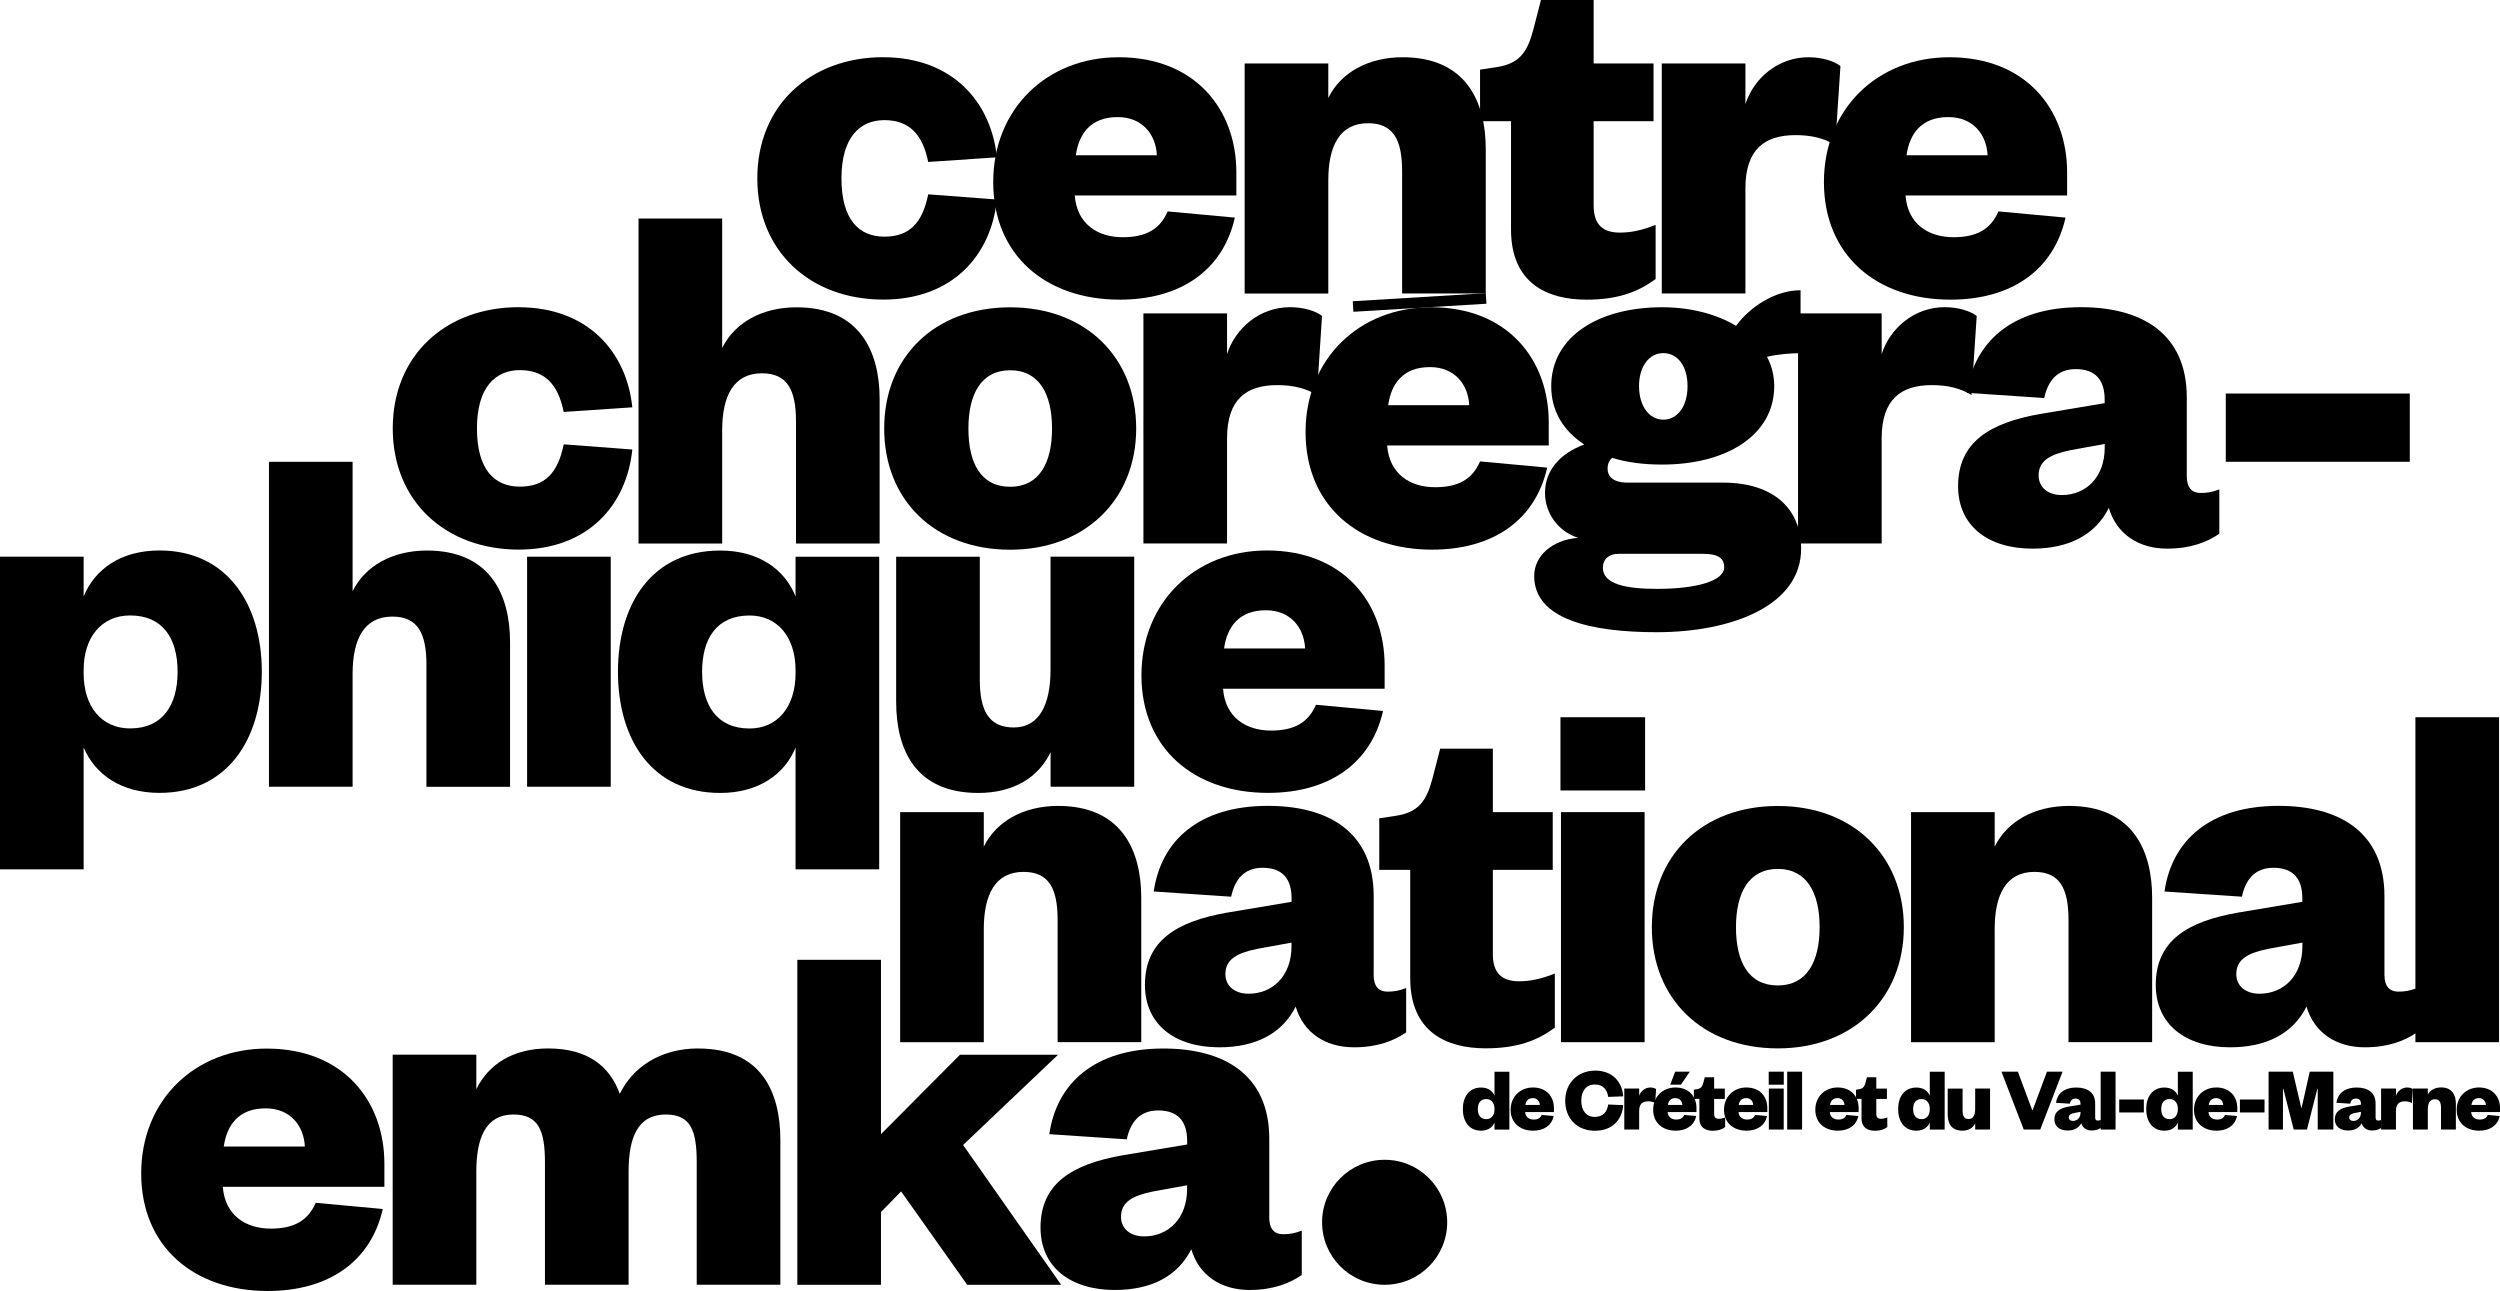
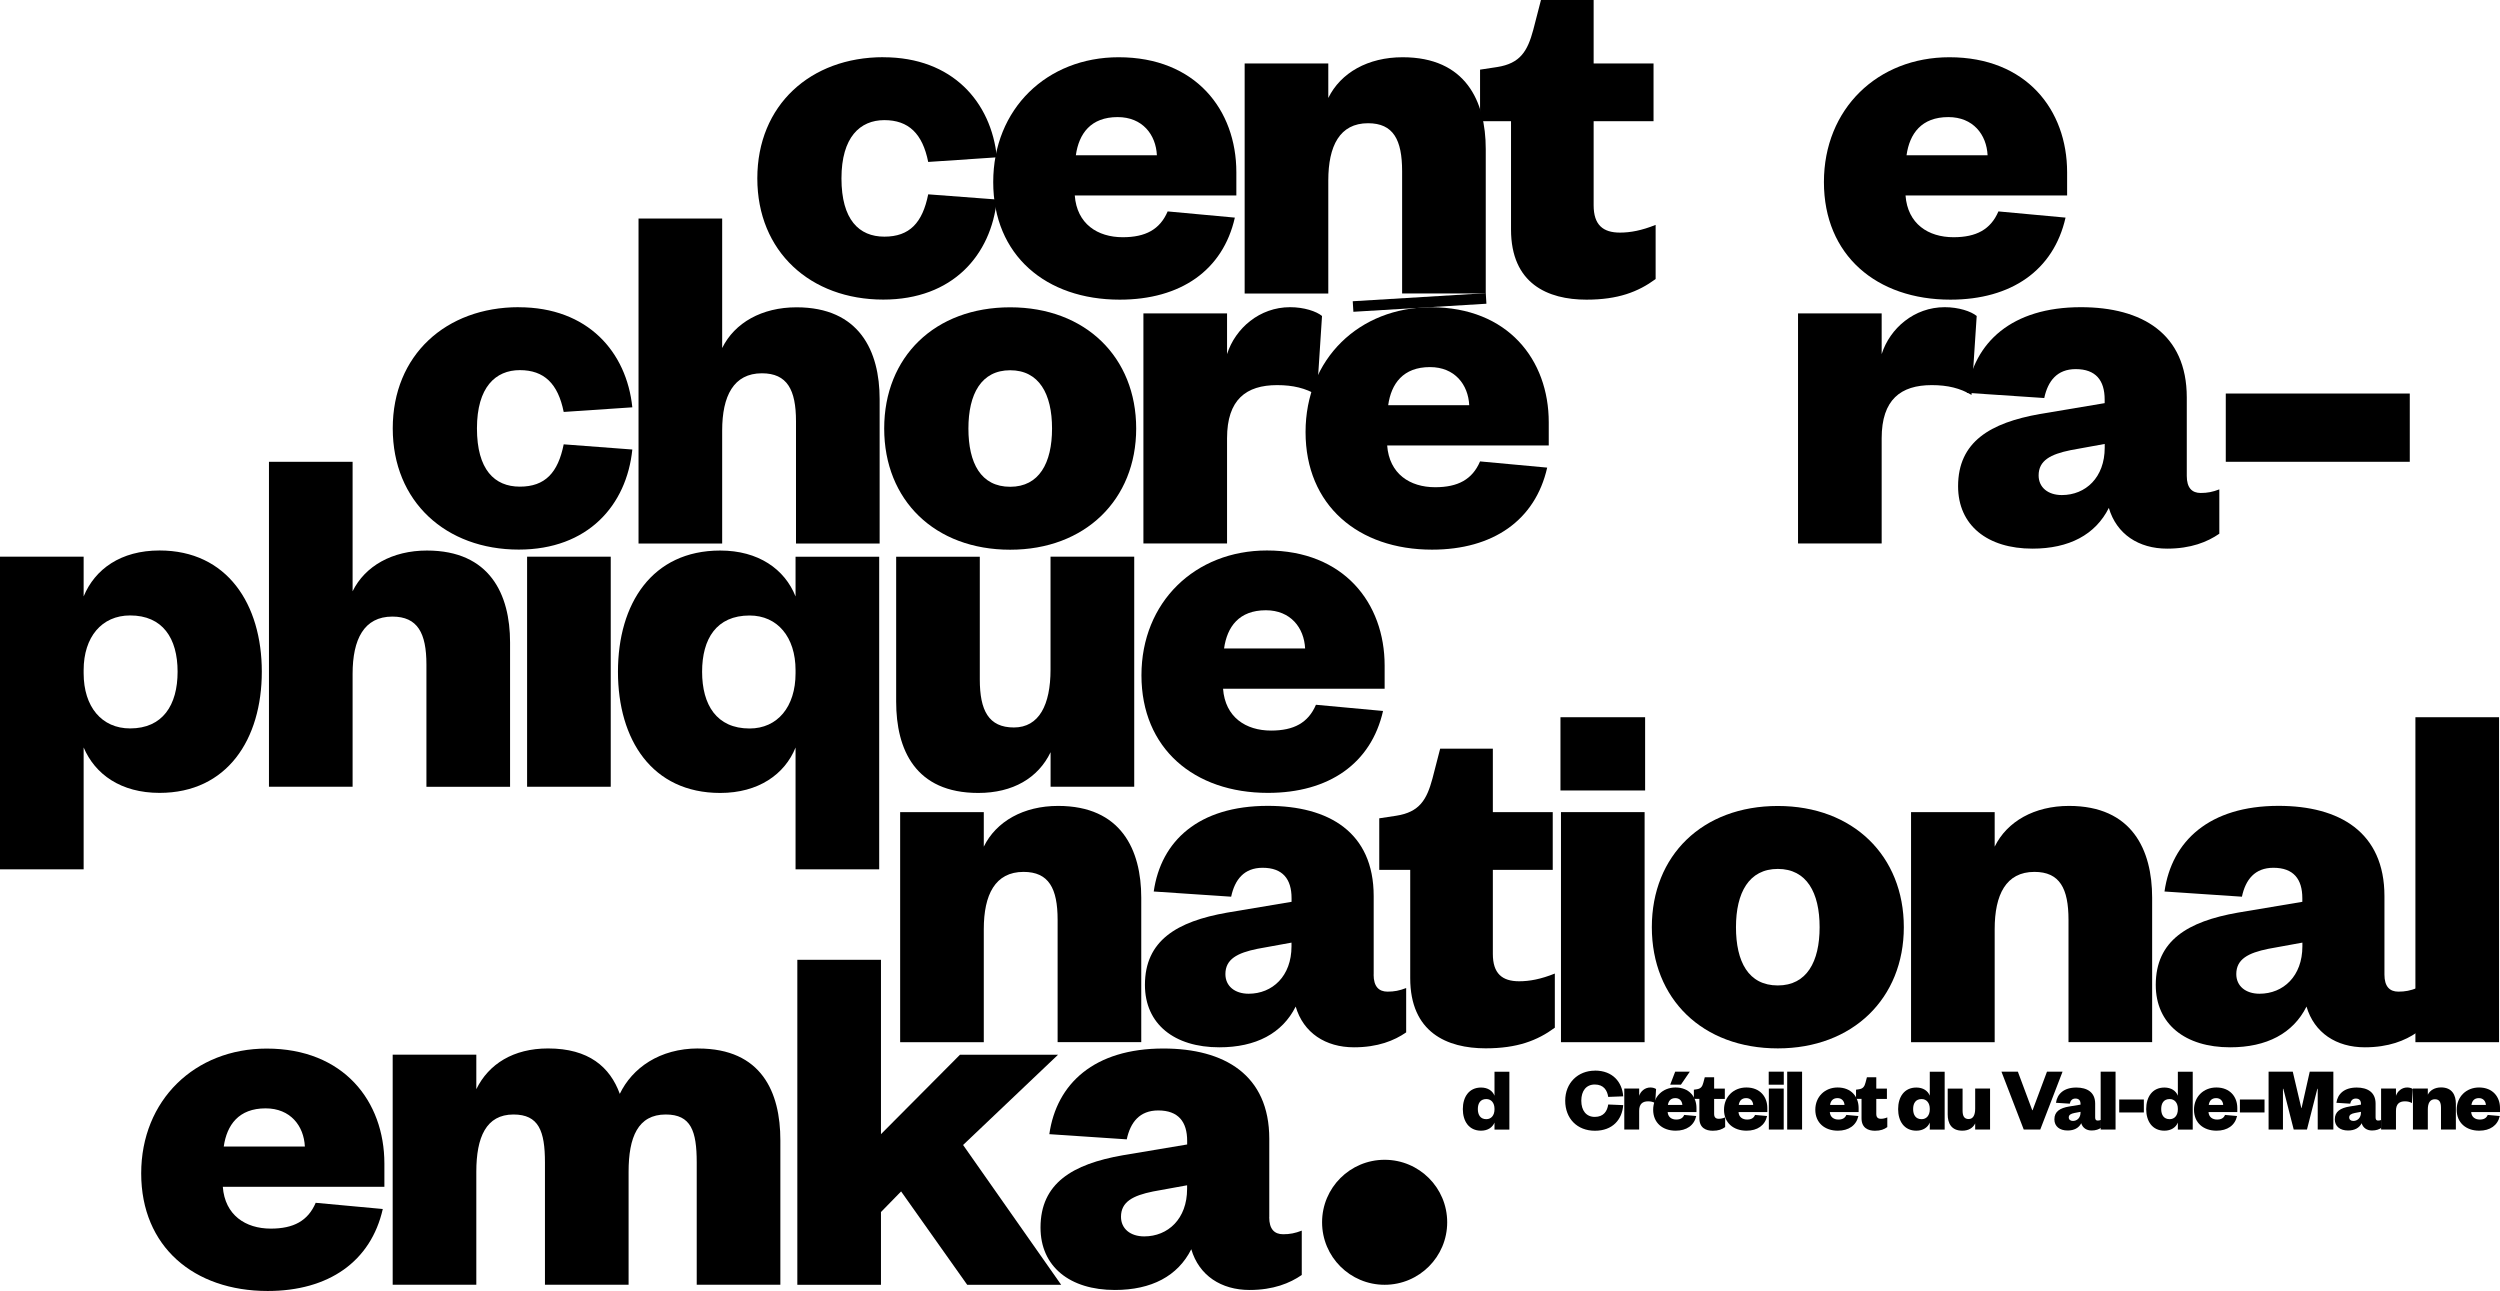
<svg xmlns="http://www.w3.org/2000/svg" width="366" height="189" viewBox="0 0 366 189" fill="none">
  <path d="M56.042 176.988C54.3 184.694 48.108 189 39.191 189C28.383 189 20.671 182.508 20.671 171.784C20.671 161.059 28.531 153.512 39.042 153.512C50.305 153.512 56.274 161.217 56.274 170.348V173.747H32.619C32.925 177.896 35.947 179.869 39.645 179.869C42.973 179.869 45.086 178.739 46.217 176.09L56.042 176.998V176.988ZM44.632 167.848C44.484 164.829 42.519 162.263 38.885 162.263C34.955 162.263 33.212 164.68 32.758 167.848H44.632Z" fill="#000000" />
  <path d="M102.222 153.502C111.519 153.502 114.245 159.92 114.245 166.94V188.083H102V170.181C102 165.579 101.166 163.162 97.467 163.162C93.389 163.162 92.026 166.486 92.026 171.543V188.083H79.781V170.181C79.781 165.579 78.873 163.162 75.174 163.162C71.17 163.162 69.733 166.486 69.733 171.543V188.083H57.489V154.401H69.733V159.457C71.55 155.753 75.174 153.493 80.235 153.493C86.205 153.493 89.31 156.216 90.738 160.142C92.554 156.364 96.559 153.493 102.222 153.493V153.502Z" fill="#000000" />
  <path d="M128.974 188.092H116.729V140.518H128.974V166.042L140.542 154.41H154.9L140.996 167.625L155.354 188.092H141.598L131.921 174.423L128.974 177.442V188.092Z" fill="#000000" />
  <path d="M185.813 178.202C185.813 179.943 186.573 180.693 187.852 180.693C188.835 180.693 189.595 180.545 190.578 180.165V186.657C188.835 187.861 186.416 188.852 182.94 188.852C178.787 188.852 175.534 186.74 174.403 182.888C172.438 186.814 168.582 188.852 163.215 188.852C156.643 188.852 152.332 185.453 152.332 179.711C152.332 173.219 157.023 170.422 164.355 169.135L173.8 167.551V167.023C173.8 164.227 172.512 162.569 169.564 162.569C166.839 162.569 165.486 164.31 164.957 166.801L153.621 166.042C154.678 158.642 160.193 153.502 170.324 153.502C179.241 153.502 185.823 157.355 185.823 166.718V178.192L185.813 178.202ZM173.791 173.525L168.804 174.432C165.856 175.034 164.114 175.942 164.114 178.137C164.114 179.878 165.476 181.008 167.516 181.008C170.992 181.008 173.791 178.442 173.791 174.062V173.525Z" fill="#000000" />
  <path d="M129.317 8.381C139.448 8.381 145.112 14.947 145.946 23.032L135.889 23.708C135.054 19.55 133.015 17.587 129.465 17.587C125.915 17.587 123.19 20.078 123.19 26.116C123.19 32.154 125.757 34.646 129.465 34.646C133.173 34.646 135.054 32.608 135.889 28.45L145.946 29.209C145.112 37.368 139.448 43.86 129.317 43.86C118.657 43.86 110.871 36.841 110.871 26.116C110.871 15.392 118.657 8.372 129.317 8.372V8.381Z" fill="#000000" />
  <path d="M180.78 31.867C179.037 39.573 172.845 43.87 163.928 43.87C153.12 43.87 145.408 37.378 145.408 26.653C145.408 15.929 153.269 8.381 163.771 8.381C175.033 8.381 181.002 16.087 181.002 25.218V28.617H157.347C157.653 32.775 160.675 34.729 164.373 34.729C167.701 34.729 169.814 33.599 170.945 30.951L180.771 31.858L180.78 31.867ZM169.369 22.727C169.221 19.708 167.256 17.142 163.622 17.142C159.692 17.142 157.95 19.559 157.505 22.727H169.369Z" fill="#000000" />
  <path d="M194.462 42.971H182.217V9.289H194.462V14.345C196.278 10.641 200.283 8.381 205.344 8.381C214.567 8.381 217.514 14.799 217.514 21.819V42.962H205.27V25.061C205.27 20.458 203.981 18.041 200.283 18.041C196.13 18.041 194.462 21.365 194.462 26.422V42.971Z" fill="#000000" />
  <path d="M221.213 17.744H216.68V10.196L219.174 9.817C222.575 9.289 223.632 7.474 224.466 4.38L225.597 0H233.309V9.289H242.078V17.744H233.309V30.052C233.309 32.923 234.672 34.053 237.165 34.053C238.676 34.053 240.336 33.747 242.384 32.923V40.851C239.816 42.74 236.869 43.87 232.253 43.87C226.58 43.87 221.213 41.527 221.213 33.599V17.744Z" fill="#000000" />
-   <path d="M268.681 21.217C267.022 20.235 265.205 19.782 262.86 19.782C258.327 19.782 255.528 21.893 255.528 27.561V42.962H243.283V9.289H255.528V15.253C256.733 11.475 260.292 8.381 264.751 8.381C266.79 8.381 268.607 8.983 269.441 9.669L268.681 21.226V21.217Z" fill="#000000" />
  <path d="M302.394 31.867C300.651 39.573 294.459 43.87 285.542 43.87C274.734 43.87 267.022 37.378 267.022 26.653C267.022 15.929 274.882 8.381 285.394 8.381C296.656 8.381 302.626 16.087 302.626 25.218V28.617H278.97C279.276 32.775 282.298 34.729 285.996 34.729C289.324 34.729 291.437 33.599 292.568 30.951L302.394 31.858V31.867ZM290.983 22.727C290.835 19.708 288.87 17.142 285.236 17.142C281.306 17.142 279.563 19.559 279.118 22.727H290.983Z" fill="#000000" />
  <path d="M75.944 44.981C86.075 44.981 91.739 51.547 92.573 59.632L82.525 60.308C81.691 56.15 79.651 54.187 76.101 54.187C72.551 54.187 69.826 56.678 69.826 62.716C69.826 68.754 72.394 71.245 76.101 71.245C79.809 71.245 81.691 69.208 82.525 65.05L92.573 65.809C91.739 73.968 86.075 80.46 75.944 80.46C65.284 80.46 57.498 73.44 57.498 62.716C57.498 51.992 65.284 44.972 75.944 44.972V44.981Z" fill="#000000" />
  <path d="M105.726 79.571H93.481V31.997H105.726V50.954C107.543 47.25 111.547 44.99 116.608 44.99C125.831 44.99 128.779 51.408 128.779 58.428V79.571H116.534V61.669C116.534 57.067 115.246 54.65 111.547 54.65C107.395 54.65 105.726 57.974 105.726 63.031V79.571Z" fill="#000000" />
  <path d="M147.892 80.479C136.853 80.479 129.446 73.227 129.446 62.734C129.446 52.242 136.853 44.99 147.892 44.99C158.932 44.99 166.338 52.316 166.338 62.734C166.338 73.153 158.858 80.479 147.892 80.479ZM147.892 71.264C152.128 71.264 154.019 67.791 154.019 62.734C154.019 57.678 152.128 54.205 147.892 54.205C143.656 54.205 141.775 57.678 141.775 62.734C141.775 67.791 143.591 71.264 147.892 71.264Z" fill="#000000" />
  <path d="M192.793 57.817C191.134 56.835 189.317 56.381 186.972 56.381C182.439 56.381 179.64 58.493 179.64 64.161V79.562H167.395V45.879H179.64V51.843C180.845 48.065 184.404 44.972 188.863 44.972C190.902 44.972 192.719 45.574 193.544 46.259L192.793 57.817Z" fill="#000000" />
  <path d="M226.506 68.467C224.763 76.172 218.571 80.469 209.654 80.469C198.846 80.469 191.134 73.978 191.134 63.253C191.134 52.529 198.994 44.981 209.506 44.981C220.768 44.981 226.737 52.686 226.737 61.818V65.216H203.082C203.388 69.375 206.41 71.329 210.108 71.329C213.436 71.329 215.549 70.199 216.68 67.55L226.506 68.458V68.467ZM215.095 59.326C214.947 56.307 212.982 53.742 209.348 53.742C205.418 53.742 203.675 56.159 203.23 59.326H215.095Z" fill="#000000" />
-   <path d="M243.357 68.013C240.632 68.013 238.222 67.708 236.025 67.032C235.571 67.411 235.349 67.939 235.349 68.615C235.349 69.745 236.183 70.653 238.222 70.653H252.2C259.838 70.653 263.685 74.653 263.685 80.321C263.685 88.703 253.479 92.555 242.523 92.555C232.92 92.555 224.605 90.666 224.605 84.322C224.605 81.377 227.247 79.034 231.029 78.738C228.007 77.756 226.19 75.033 226.19 72.172C226.19 68.921 228.304 66.43 231.937 65.068C228.916 63.105 227.099 60.234 227.099 56.539C227.099 49.361 233.903 44.981 243.348 44.981C247.427 44.981 251.283 45.963 254.156 47.704C256.195 44.907 259.903 42.49 263.602 42.49V51.705C262.165 51.705 260.348 51.853 258.689 52.233C259.365 53.52 259.746 54.955 259.746 56.539C259.746 63.642 252.868 68.013 243.348 68.013H243.357ZM242.597 86.211C248.27 86.211 252.423 85.082 252.423 83.044C252.423 81.609 251.366 81.081 249.327 81.081H236.934C235.571 81.081 234.663 81.84 234.663 83.118C234.663 85.535 238.065 86.211 242.597 86.211ZM243.506 51.695C241.466 51.695 239.955 53.585 239.955 56.53C239.955 59.475 241.466 61.438 243.506 61.438C245.545 61.438 247.056 59.549 247.056 56.53C247.056 53.511 245.545 51.695 243.506 51.695Z" fill="#000000" />
  <path d="M288.629 57.817C286.97 56.835 285.153 56.381 282.808 56.381C278.275 56.381 275.476 58.493 275.476 64.161V79.562H263.231V45.879H275.476V51.843C276.681 48.065 280.24 44.972 284.699 44.972C286.738 44.972 288.555 45.574 289.389 46.259L288.629 57.817Z" fill="#000000" />
  <path d="M320.145 69.68C320.145 71.421 320.905 72.172 322.184 72.172C323.166 72.172 323.926 72.023 324.909 71.644V78.136C323.166 79.34 320.747 80.321 317.271 80.321C313.109 80.321 309.865 78.21 308.734 74.357C306.769 78.284 302.913 80.321 297.546 80.321C290.974 80.321 286.664 76.922 286.664 71.181C286.664 64.689 291.354 61.892 298.677 60.605L308.122 59.021V58.493C308.122 55.696 306.834 54.038 303.886 54.038C301.161 54.038 299.808 55.779 299.279 58.271L287.943 57.511C289 50.112 294.515 44.972 304.646 44.972C313.563 44.972 320.145 48.824 320.145 58.187V69.68ZM308.131 64.994L303.145 65.902C300.197 66.504 298.454 67.411 298.454 69.606C298.454 71.347 299.817 72.477 301.856 72.477C305.332 72.477 308.131 69.912 308.131 65.531V64.994Z" fill="#000000" />
  <path d="M12.245 127.266H0V81.498H12.245V87.313C13.904 83.313 17.686 80.59 23.359 80.59C33.258 80.59 38.329 88.443 38.329 98.334C38.329 108.225 33.268 116.078 23.359 116.078C17.686 116.078 13.913 113.356 12.245 109.429V127.266ZM12.245 98.566C12.245 103.474 14.887 106.641 19.049 106.641C23.813 106.641 26 103.242 26 98.334C26 93.426 23.804 90.101 19.049 90.101C14.887 90.101 12.245 93.268 12.245 98.103V98.566Z" fill="#000000" />
  <path d="M51.621 115.18H39.376V67.606H51.621V86.563C53.438 82.859 57.442 80.599 62.503 80.599C71.726 80.599 74.674 87.017 74.674 94.046V115.189H62.429V97.288C62.429 92.685 61.141 90.268 57.442 90.268C53.289 90.268 51.621 93.592 51.621 98.649V115.189V115.18Z" fill="#000000" />
-   <path d="M89.412 81.498V115.18H77.167V81.498H89.412Z" fill="#000000" />
+   <path d="M89.412 81.498V115.18H77.167V81.498Z" fill="#000000" />
  <path d="M116.469 109.438C114.884 113.365 111.028 116.088 105.439 116.088C95.465 116.088 90.469 108.308 90.469 98.343C90.469 88.378 95.456 80.599 105.439 80.599C111.028 80.599 114.884 83.322 116.469 87.323V81.507H128.714V127.275H116.469V109.438ZM116.469 98.112C116.469 93.278 113.828 90.11 109.74 90.11C104.901 90.11 102.788 93.509 102.788 98.343C102.788 103.178 104.901 106.651 109.74 106.651C113.818 106.651 116.469 103.483 116.469 98.575V98.112Z" fill="#000000" />
  <path d="M153.806 81.498H166.051V115.18H153.806V110.123C151.989 113.902 148.291 116.088 143.221 116.088C133.998 116.088 131.198 109.744 131.198 102.724V81.507H143.443V99.483C143.443 104.011 144.732 106.502 148.43 106.502C152.128 106.502 153.797 103.178 153.797 98.047V81.507L153.806 81.498Z" fill="#000000" />
  <path d="M202.48 104.076C200.737 111.781 194.545 116.078 185.628 116.078C174.82 116.078 167.108 109.586 167.108 98.862C167.108 88.138 174.968 80.59 185.48 80.59C196.742 80.59 202.711 88.295 202.711 97.436V100.835H179.056C179.362 104.993 182.384 106.956 186.082 106.956C189.41 106.956 191.523 105.826 192.654 103.178L202.48 104.085V104.076ZM191.069 94.935C190.921 91.916 188.956 89.342 185.322 89.342C181.392 89.342 179.649 91.759 179.204 94.935H191.069Z" fill="#000000" />
  <path d="M144.027 152.576H131.782V118.894H144.027V123.95C145.844 120.246 149.848 117.986 154.909 117.986C164.132 117.986 167.08 124.404 167.08 131.424V152.567H154.835V134.665C154.835 130.063 153.547 127.645 149.848 127.645C145.696 127.645 144.027 130.97 144.027 136.027V152.576Z" fill="#000000" />
  <path d="M201.098 142.685C201.098 144.426 201.858 145.177 203.138 145.177C204.12 145.177 204.88 145.028 205.863 144.649V151.141C204.12 152.345 201.71 153.326 198.225 153.326C194.063 153.326 190.819 151.215 189.688 147.362C187.723 151.289 183.867 153.326 178.5 153.326C171.928 153.326 167.618 149.928 167.618 144.186C167.618 137.694 172.308 134.897 179.64 133.61L189.085 132.026V131.498C189.085 128.701 187.797 127.043 184.849 127.043C182.124 127.043 180.771 128.784 180.242 131.276L168.906 130.516C169.963 123.117 175.478 117.977 185.609 117.977C194.526 117.977 201.108 121.829 201.108 131.192V142.667L201.098 142.685ZM189.076 137.999L184.089 138.907C181.141 139.509 179.399 140.416 179.399 142.611C179.399 144.352 180.761 145.482 182.801 145.482C186.277 145.482 189.076 142.917 189.076 138.536V137.999Z" fill="#000000" />
  <path d="M206.456 127.349H201.923V119.801L204.417 119.422C207.819 118.894 208.875 117.078 209.71 113.985L210.84 109.605H218.553V118.894H227.321V127.349H218.553V139.657C218.553 142.528 219.915 143.658 222.409 143.658C223.92 143.658 225.579 143.352 227.627 142.528V150.455C225.06 152.345 222.112 153.475 217.496 153.475C211.823 153.475 206.456 151.131 206.456 143.204V127.349Z" fill="#000000" />
  <path d="M228.452 105.002H240.845V115.726H228.452V105.002ZM240.771 118.894V152.576H228.526V118.894H240.771Z" fill="#000000" />
  <path d="M260.274 153.484C249.234 153.484 241.828 146.232 241.828 135.74C241.828 125.247 249.234 117.995 260.274 117.995C271.314 117.995 278.72 125.321 278.72 135.74C278.72 146.158 271.24 153.484 260.274 153.484ZM260.274 144.269C264.51 144.269 266.392 140.796 266.392 135.74C266.392 130.683 264.501 127.21 260.274 127.21C256.047 127.21 254.147 130.683 254.147 135.74C254.147 140.796 255.964 144.269 260.274 144.269Z" fill="#000000" />
  <path d="M292.021 152.576H279.777V118.894H292.021V123.95C293.838 120.246 297.843 117.986 302.904 117.986C312.127 117.986 315.074 124.404 315.074 131.424V152.567H302.829V134.665C302.829 130.063 301.541 127.645 297.843 127.645C293.681 127.645 292.021 130.97 292.021 136.027V152.576Z" fill="#000000" />
  <path d="M349.083 142.685C349.083 144.426 349.844 145.177 351.123 145.177C352.105 145.177 352.865 145.028 353.848 144.649V151.141C352.105 152.345 349.686 153.326 346.21 153.326C342.048 153.326 338.804 151.215 337.673 147.362C335.708 151.289 331.852 153.326 326.485 153.326C319.913 153.326 315.603 149.928 315.603 144.186C315.603 137.694 320.293 134.897 327.616 133.61L337.061 132.026V131.498C337.061 128.701 335.773 127.043 332.825 127.043C330.1 127.043 328.746 128.784 328.218 131.276L316.882 130.516C317.938 123.117 323.454 117.977 333.585 117.977C342.502 117.977 349.083 121.829 349.083 131.192V142.685ZM337.07 137.999L332.083 138.907C329.136 139.509 327.393 140.416 327.393 142.611C327.393 144.352 328.756 145.482 330.795 145.482C334.271 145.482 337.07 142.917 337.07 138.536V137.999Z" fill="#000000" />
  <path d="M365.861 105.002V152.576H353.616V105.002H365.861Z" fill="#000000" />
  <path d="M202.711 188.092C207.772 188.092 211.869 183.999 211.869 178.942C211.869 173.886 207.772 169.793 202.711 169.793C197.65 169.793 193.553 173.886 193.553 178.942C193.553 183.999 197.65 188.092 202.711 188.092Z" fill="#000000" />
  <path d="M218.794 164.347C218.506 165.042 217.82 165.532 216.828 165.532C215.049 165.532 214.159 164.143 214.159 162.374C214.159 160.606 215.049 159.216 216.828 159.216C217.82 159.216 218.515 159.698 218.794 160.411V156.901H220.972V165.375H218.794V164.347ZM218.794 162.328C218.794 161.467 218.321 160.902 217.598 160.902C216.736 160.902 216.356 161.504 216.356 162.365C216.356 163.226 216.736 163.847 217.598 163.847C218.321 163.847 218.794 163.282 218.794 162.411V162.328Z" fill="#000000" />
-   <path d="M227.46 163.393C227.155 164.764 226.042 165.532 224.457 165.532C222.529 165.532 221.157 164.375 221.157 162.467C221.157 160.559 222.557 159.207 224.429 159.207C226.431 159.207 227.497 160.578 227.497 162.208V162.81H223.28C223.336 163.551 223.873 163.902 224.531 163.902C225.125 163.902 225.505 163.699 225.699 163.226L227.451 163.384L227.46 163.393ZM225.43 161.763C225.403 161.226 225.05 160.763 224.411 160.763C223.716 160.763 223.4 161.189 223.317 161.763H225.43Z" fill="#000000" />
  <path d="M233.495 156.734C236.09 156.734 237.481 158.392 237.638 160.504L235.441 160.587C235.302 159.642 234.792 158.772 233.476 158.772C232.225 158.772 231.502 159.698 231.502 161.143C231.502 162.587 232.225 163.514 233.476 163.514C234.792 163.514 235.312 162.643 235.441 161.698L237.638 161.791C237.481 163.902 236.09 165.542 233.495 165.542C230.899 165.542 229.147 163.754 229.147 161.143C229.147 158.531 231.02 156.744 233.495 156.744V156.734Z" fill="#000000" />
  <path d="M242.319 161.495C242.023 161.319 241.698 161.235 241.281 161.235C240.475 161.235 239.974 161.615 239.974 162.624V165.366H237.796V159.365H239.974V160.43C240.187 159.754 240.827 159.207 241.615 159.207C241.976 159.207 242.301 159.318 242.449 159.439L242.319 161.495Z" fill="#000000" />
  <path d="M248.326 163.393C248.02 164.764 246.907 165.532 245.322 165.532C243.394 165.532 242.023 164.375 242.023 162.467C242.023 160.559 243.422 159.207 245.295 159.207C247.297 159.207 248.363 160.578 248.363 162.208V162.81H244.145C244.201 163.551 244.738 163.902 245.397 163.902C245.99 163.902 246.37 163.699 246.565 163.226L248.316 163.384L248.326 163.393ZM246.296 161.763C246.268 161.226 245.916 160.763 245.276 160.763C244.581 160.763 244.266 161.189 244.182 161.763H246.296ZM244.516 158.8L245.248 156.892H247.389L246.083 158.8H244.516Z" fill="#000000" />
  <path d="M248.789 160.874H247.983V159.531L248.428 159.466C249.03 159.374 249.225 159.05 249.373 158.494L249.577 157.716H250.949V159.374H252.515V160.883H250.949V163.078C250.949 163.588 251.19 163.791 251.635 163.791C251.904 163.791 252.2 163.736 252.562 163.588V165.005C252.108 165.338 251.579 165.542 250.754 165.542C249.744 165.542 248.789 165.125 248.789 163.717V160.874Z" fill="#000000" />
  <path d="M258.698 163.393C258.392 164.764 257.28 165.532 255.695 165.532C253.767 165.532 252.395 164.375 252.395 162.467C252.395 160.559 253.795 159.207 255.667 159.207C257.678 159.207 258.735 160.578 258.735 162.208V162.81H254.518C254.573 163.551 255.111 163.902 255.769 163.902C256.362 163.902 256.742 163.699 256.937 163.226L258.689 163.384L258.698 163.393ZM256.668 161.763C256.64 161.226 256.288 160.763 255.648 160.763C254.953 160.763 254.638 161.189 254.555 161.763H256.668Z" fill="#000000" />
  <path d="M258.939 156.892H261.145V158.8H258.939V156.892ZM261.136 159.365V165.366H258.958V159.365H261.136Z" fill="#000000" />
  <path d="M263.824 156.892V165.366H261.646V156.892H263.824Z" fill="#000000" />
  <path d="M272.064 163.393C271.759 164.764 270.646 165.532 269.061 165.532C267.133 165.532 265.761 164.375 265.761 162.467C265.761 160.559 267.161 159.207 269.033 159.207C271.036 159.207 272.102 160.578 272.102 162.208V162.81H267.884C267.94 163.551 268.477 163.902 269.135 163.902C269.729 163.902 270.109 163.699 270.303 163.226L272.055 163.384L272.064 163.393ZM270.034 161.763C270.007 161.226 269.654 160.763 269.015 160.763C268.32 160.763 268.005 161.189 267.921 161.763H270.034Z" fill="#000000" />
  <path d="M272.528 160.874H271.722V159.531L272.166 159.466C272.769 159.374 272.964 159.05 273.112 158.494L273.316 157.716H274.688V159.374H276.245V160.883H274.688V163.078C274.688 163.588 274.929 163.791 275.374 163.791C275.642 163.791 275.939 163.736 276.301 163.588V165.005C275.846 165.338 275.318 165.542 274.493 165.542C273.483 165.542 272.528 165.125 272.528 163.717V160.874Z" fill="#000000" />
  <path d="M282.52 164.347C282.233 165.042 281.547 165.532 280.555 165.532C278.775 165.532 277.886 164.143 277.886 162.374C277.886 160.606 278.775 159.216 280.555 159.216C281.547 159.216 282.242 159.698 282.52 160.411V156.901H284.699V165.375H282.52V164.347ZM282.52 162.328C282.52 161.467 282.048 160.902 281.325 160.902C280.462 160.902 280.082 161.504 280.082 162.365C280.082 163.226 280.462 163.847 281.325 163.847C282.048 163.847 282.52 163.282 282.52 162.411V162.328Z" fill="#000000" />
  <path d="M289.166 159.365H291.345V165.366H289.166V164.467C288.842 165.143 288.184 165.532 287.285 165.532C285.644 165.532 285.144 164.403 285.144 163.152V159.374H287.322V162.578C287.322 163.384 287.554 163.828 288.212 163.828C288.87 163.828 289.166 163.236 289.166 162.319V159.365Z" fill="#000000" />
  <path d="M296.276 165.366L293.013 156.892H295.414L297.518 162.532H297.574L299.678 156.892H301.958L298.695 165.366H296.276Z" fill="#000000" />
  <path d="M306.732 163.606C306.732 163.921 306.871 164.051 307.093 164.051C307.269 164.051 307.399 164.023 307.575 163.958V165.116C307.269 165.329 306.834 165.505 306.213 165.505C305.471 165.505 304.896 165.125 304.693 164.44C304.34 165.134 303.654 165.505 302.7 165.505C301.532 165.505 300.762 164.903 300.762 163.875C300.762 162.717 301.597 162.217 302.904 161.995L304.591 161.717V161.624C304.591 161.124 304.359 160.828 303.84 160.828C303.358 160.828 303.117 161.133 303.015 161.578L300.994 161.448C301.179 160.133 302.162 159.216 303.97 159.216C305.555 159.216 306.732 159.902 306.732 161.569V163.615V163.606ZM304.591 162.773L303.701 162.939C303.172 163.05 302.866 163.208 302.866 163.597C302.866 163.902 303.108 164.106 303.469 164.106C304.09 164.106 304.591 163.652 304.591 162.865V162.773Z" fill="#000000" />
  <path d="M309.717 156.892V165.366H307.538V156.892H309.717Z" fill="#000000" />
  <path d="M310.254 160.967H313.86V162.865H310.254V160.967Z" fill="#000000" />
  <path d="M318.838 164.347C318.55 165.042 317.864 165.532 316.872 165.532C315.093 165.532 314.203 164.143 314.203 162.374C314.203 160.606 315.093 159.216 316.872 159.216C317.864 159.216 318.559 159.698 318.838 160.411V156.901H321.016V165.375H318.838V164.347ZM318.838 162.328C318.838 161.467 318.365 160.902 317.642 160.902C316.78 160.902 316.4 161.504 316.4 162.365C316.4 163.226 316.78 163.847 317.642 163.847C318.365 163.847 318.838 163.282 318.838 162.411V162.328Z" fill="#000000" />
  <path d="M327.504 163.393C327.199 164.764 326.086 165.532 324.501 165.532C322.573 165.532 321.201 164.375 321.201 162.467C321.201 160.559 322.601 159.207 324.473 159.207C326.475 159.207 327.541 160.578 327.541 162.208V162.81H323.324C323.38 163.551 323.917 163.902 324.575 163.902C325.169 163.902 325.549 163.699 325.743 163.226L327.495 163.384L327.504 163.393ZM325.474 161.763C325.447 161.226 325.094 160.763 324.455 160.763C323.76 160.763 323.444 161.189 323.361 161.763H325.474Z" fill="#000000" />
  <path d="M327.922 160.967H331.527V162.865H327.922V160.967Z" fill="#000000" />
  <path d="M335.8 165.366L334.28 159.402H334.225V165.366H332.121V156.892H335.661L336.913 162.217H336.95L338.146 156.892H341.603V165.366H339.314V159.402H339.258L337.738 165.366H335.782H335.8Z" fill="#000000" />
  <path d="M347.786 163.606C347.786 163.921 347.925 164.051 348.147 164.051C348.323 164.051 348.453 164.023 348.629 163.958V165.116C348.323 165.329 347.888 165.505 347.267 165.505C346.525 165.505 345.95 165.125 345.746 164.44C345.394 165.134 344.708 165.505 343.754 165.505C342.586 165.505 341.816 164.903 341.816 163.875C341.816 162.717 342.651 162.217 343.957 161.995L345.645 161.717V161.624C345.645 161.124 345.413 160.828 344.894 160.828C344.412 160.828 344.171 161.133 344.069 161.578L342.048 161.448C342.233 160.133 343.216 159.216 345.023 159.216C346.609 159.216 347.786 159.902 347.786 161.569V163.615V163.606ZM345.645 162.773L344.755 162.939C344.226 163.05 343.92 163.208 343.92 163.597C343.92 163.902 344.161 164.106 344.523 164.106C345.144 164.106 345.645 163.652 345.645 162.865V162.773Z" fill="#000000" />
  <path d="M353.116 161.495C352.819 161.319 352.495 161.235 352.077 161.235C351.271 161.235 350.77 161.615 350.77 162.624V165.366H348.592V159.365H350.77V160.43C350.984 159.754 351.623 159.207 352.411 159.207C352.773 159.207 353.097 159.318 353.245 159.439L353.106 161.495H353.116Z" fill="#000000" />
  <path d="M355.433 165.366H353.255V159.365H355.433V160.263C355.757 159.605 356.471 159.198 357.37 159.198C359.011 159.198 359.539 160.346 359.539 161.596V165.366H357.361V162.18C357.361 161.356 357.129 160.93 356.471 160.93C355.73 160.93 355.433 161.522 355.433 162.421V165.366Z" fill="#000000" />
  <path d="M365.963 163.393C365.657 164.764 364.545 165.532 362.96 165.532C361.032 165.532 359.66 164.375 359.66 162.467C359.66 160.559 361.059 159.207 362.932 159.207C364.934 159.207 366 160.578 366 162.208V162.81H361.782C361.838 163.551 362.376 163.902 363.034 163.902C363.627 163.902 364.007 163.699 364.202 163.226L365.954 163.384L365.963 163.393ZM363.933 161.763C363.905 161.226 363.553 160.763 362.913 160.763C362.218 160.763 361.903 161.189 361.82 161.763H363.933Z" fill="#000000" />
  <path d="M217.517 42.922L198.041 44.102L198.135 45.646L217.611 44.466L217.517 42.922Z" fill="#000000" />
  <path d="M325.854 57.613H352.791V67.606H325.854V57.613Z" fill="#000000" />
</svg>